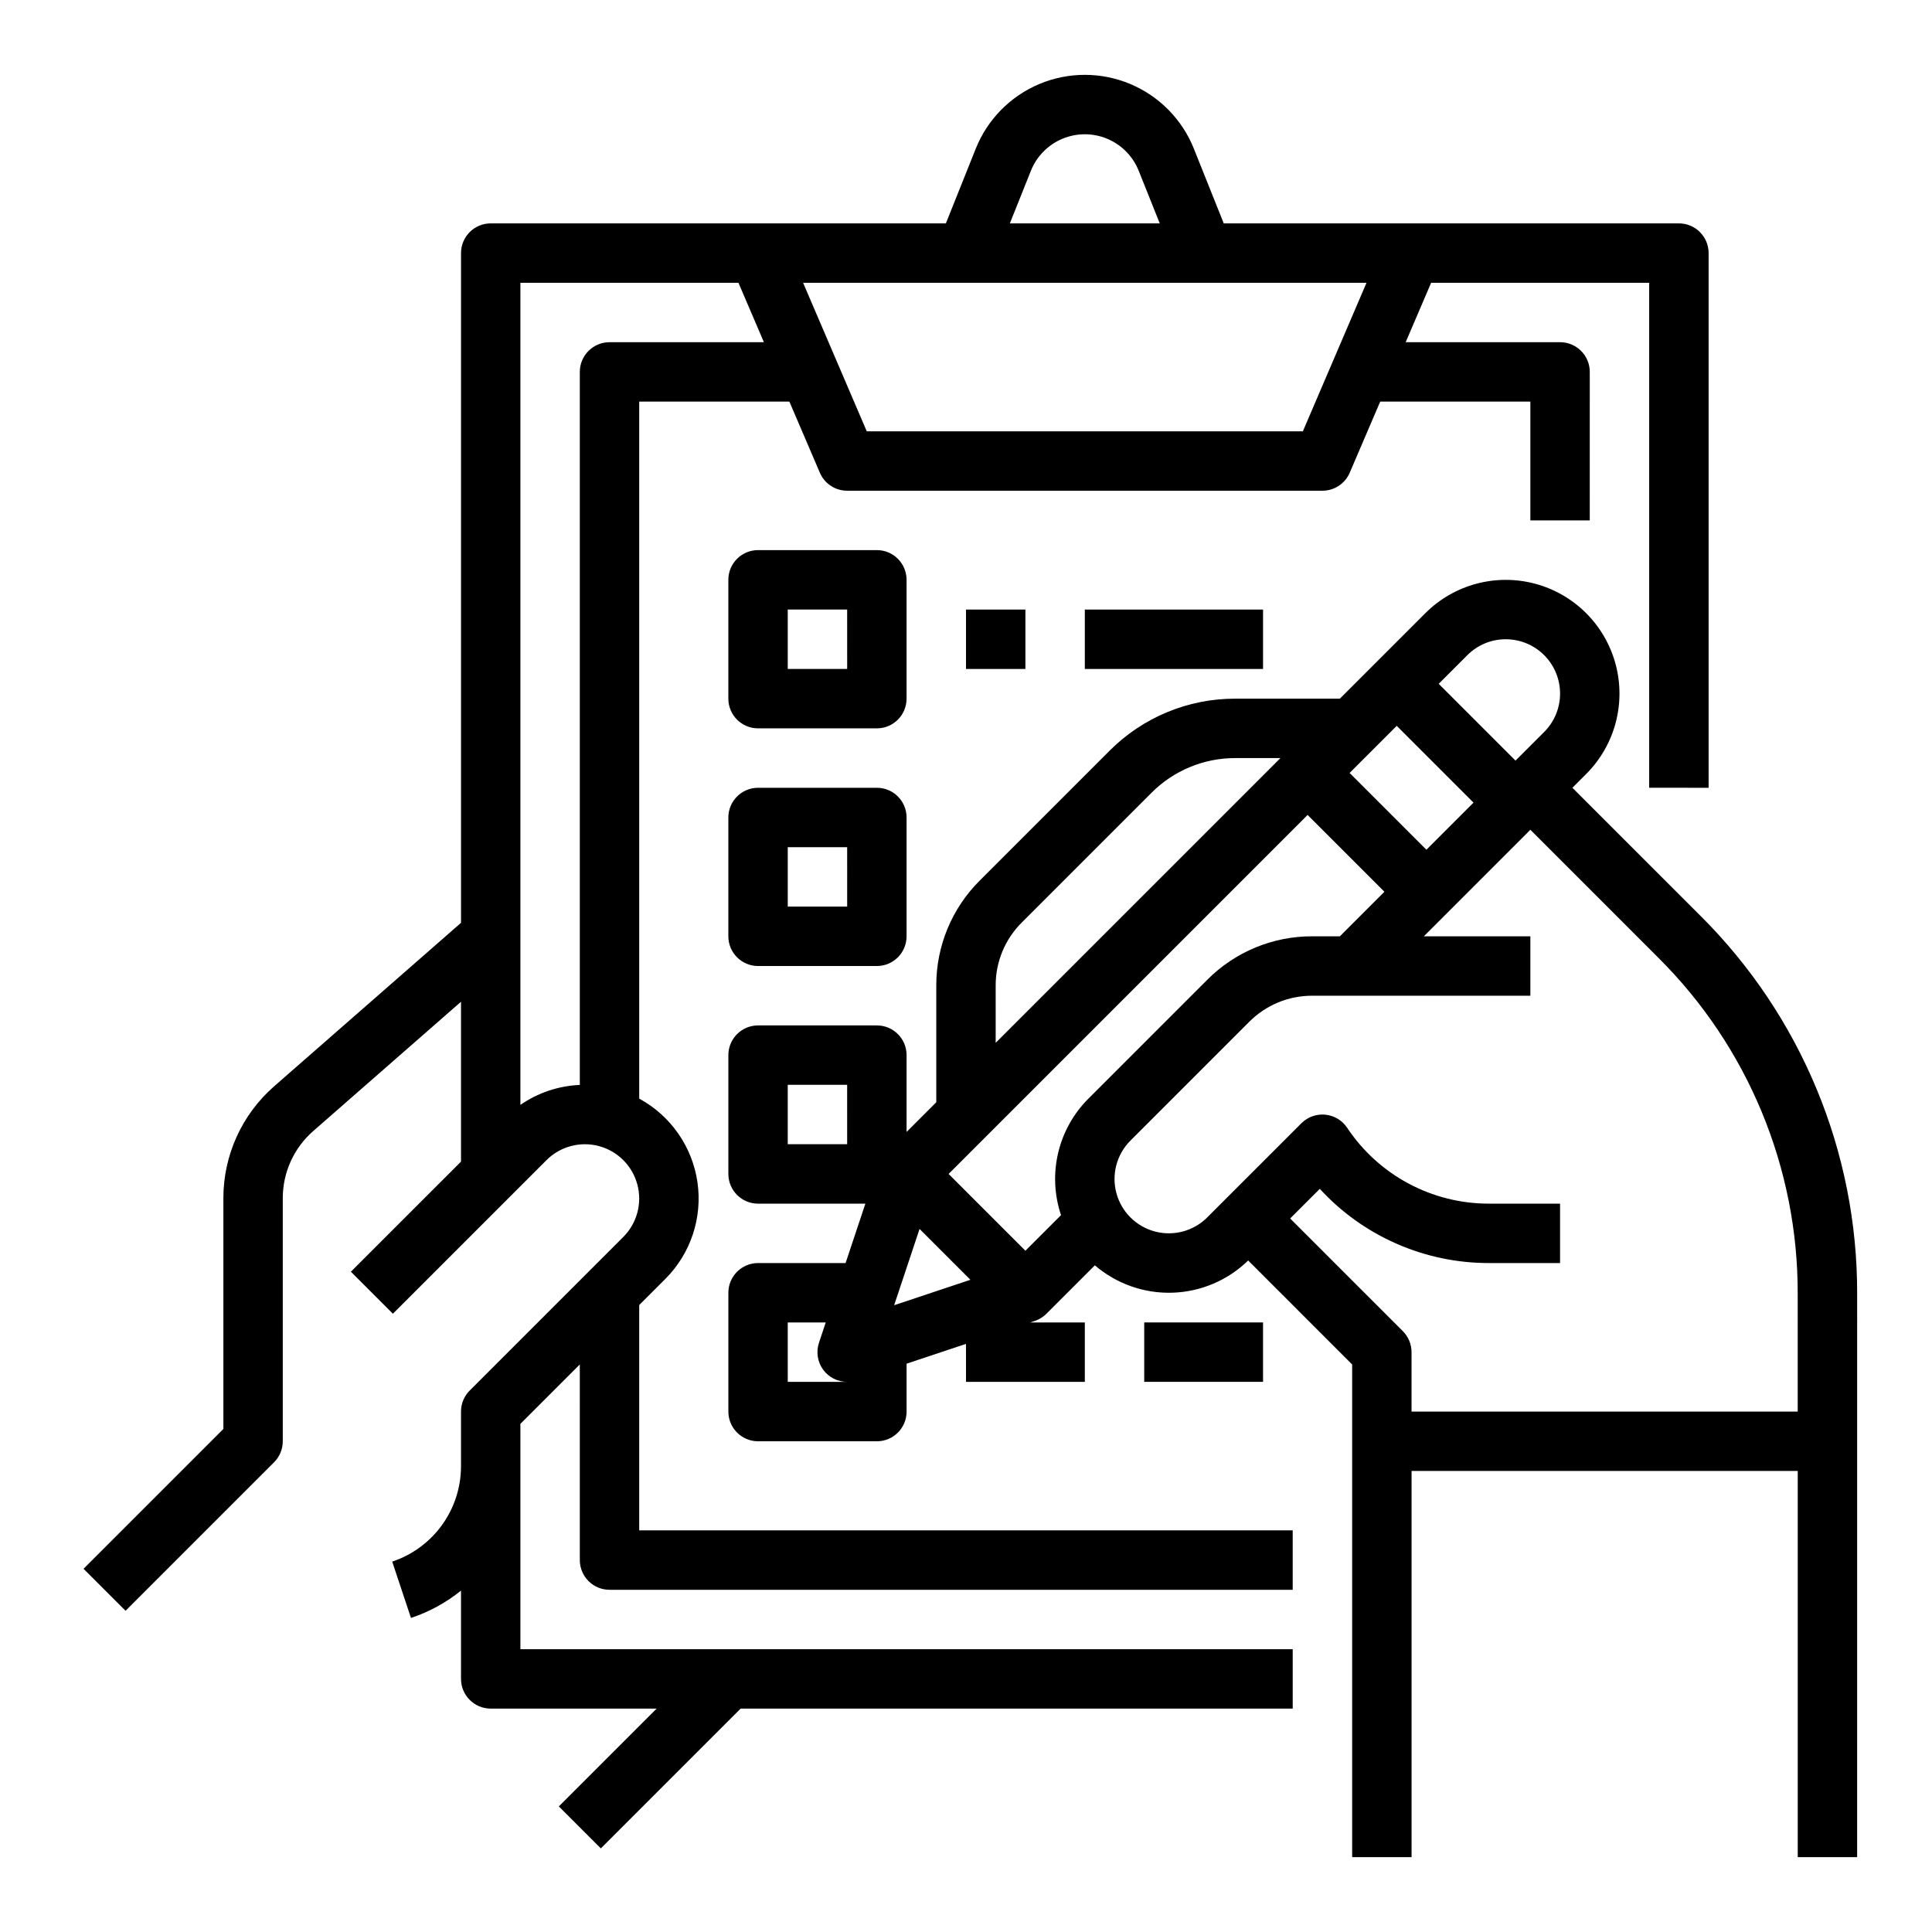
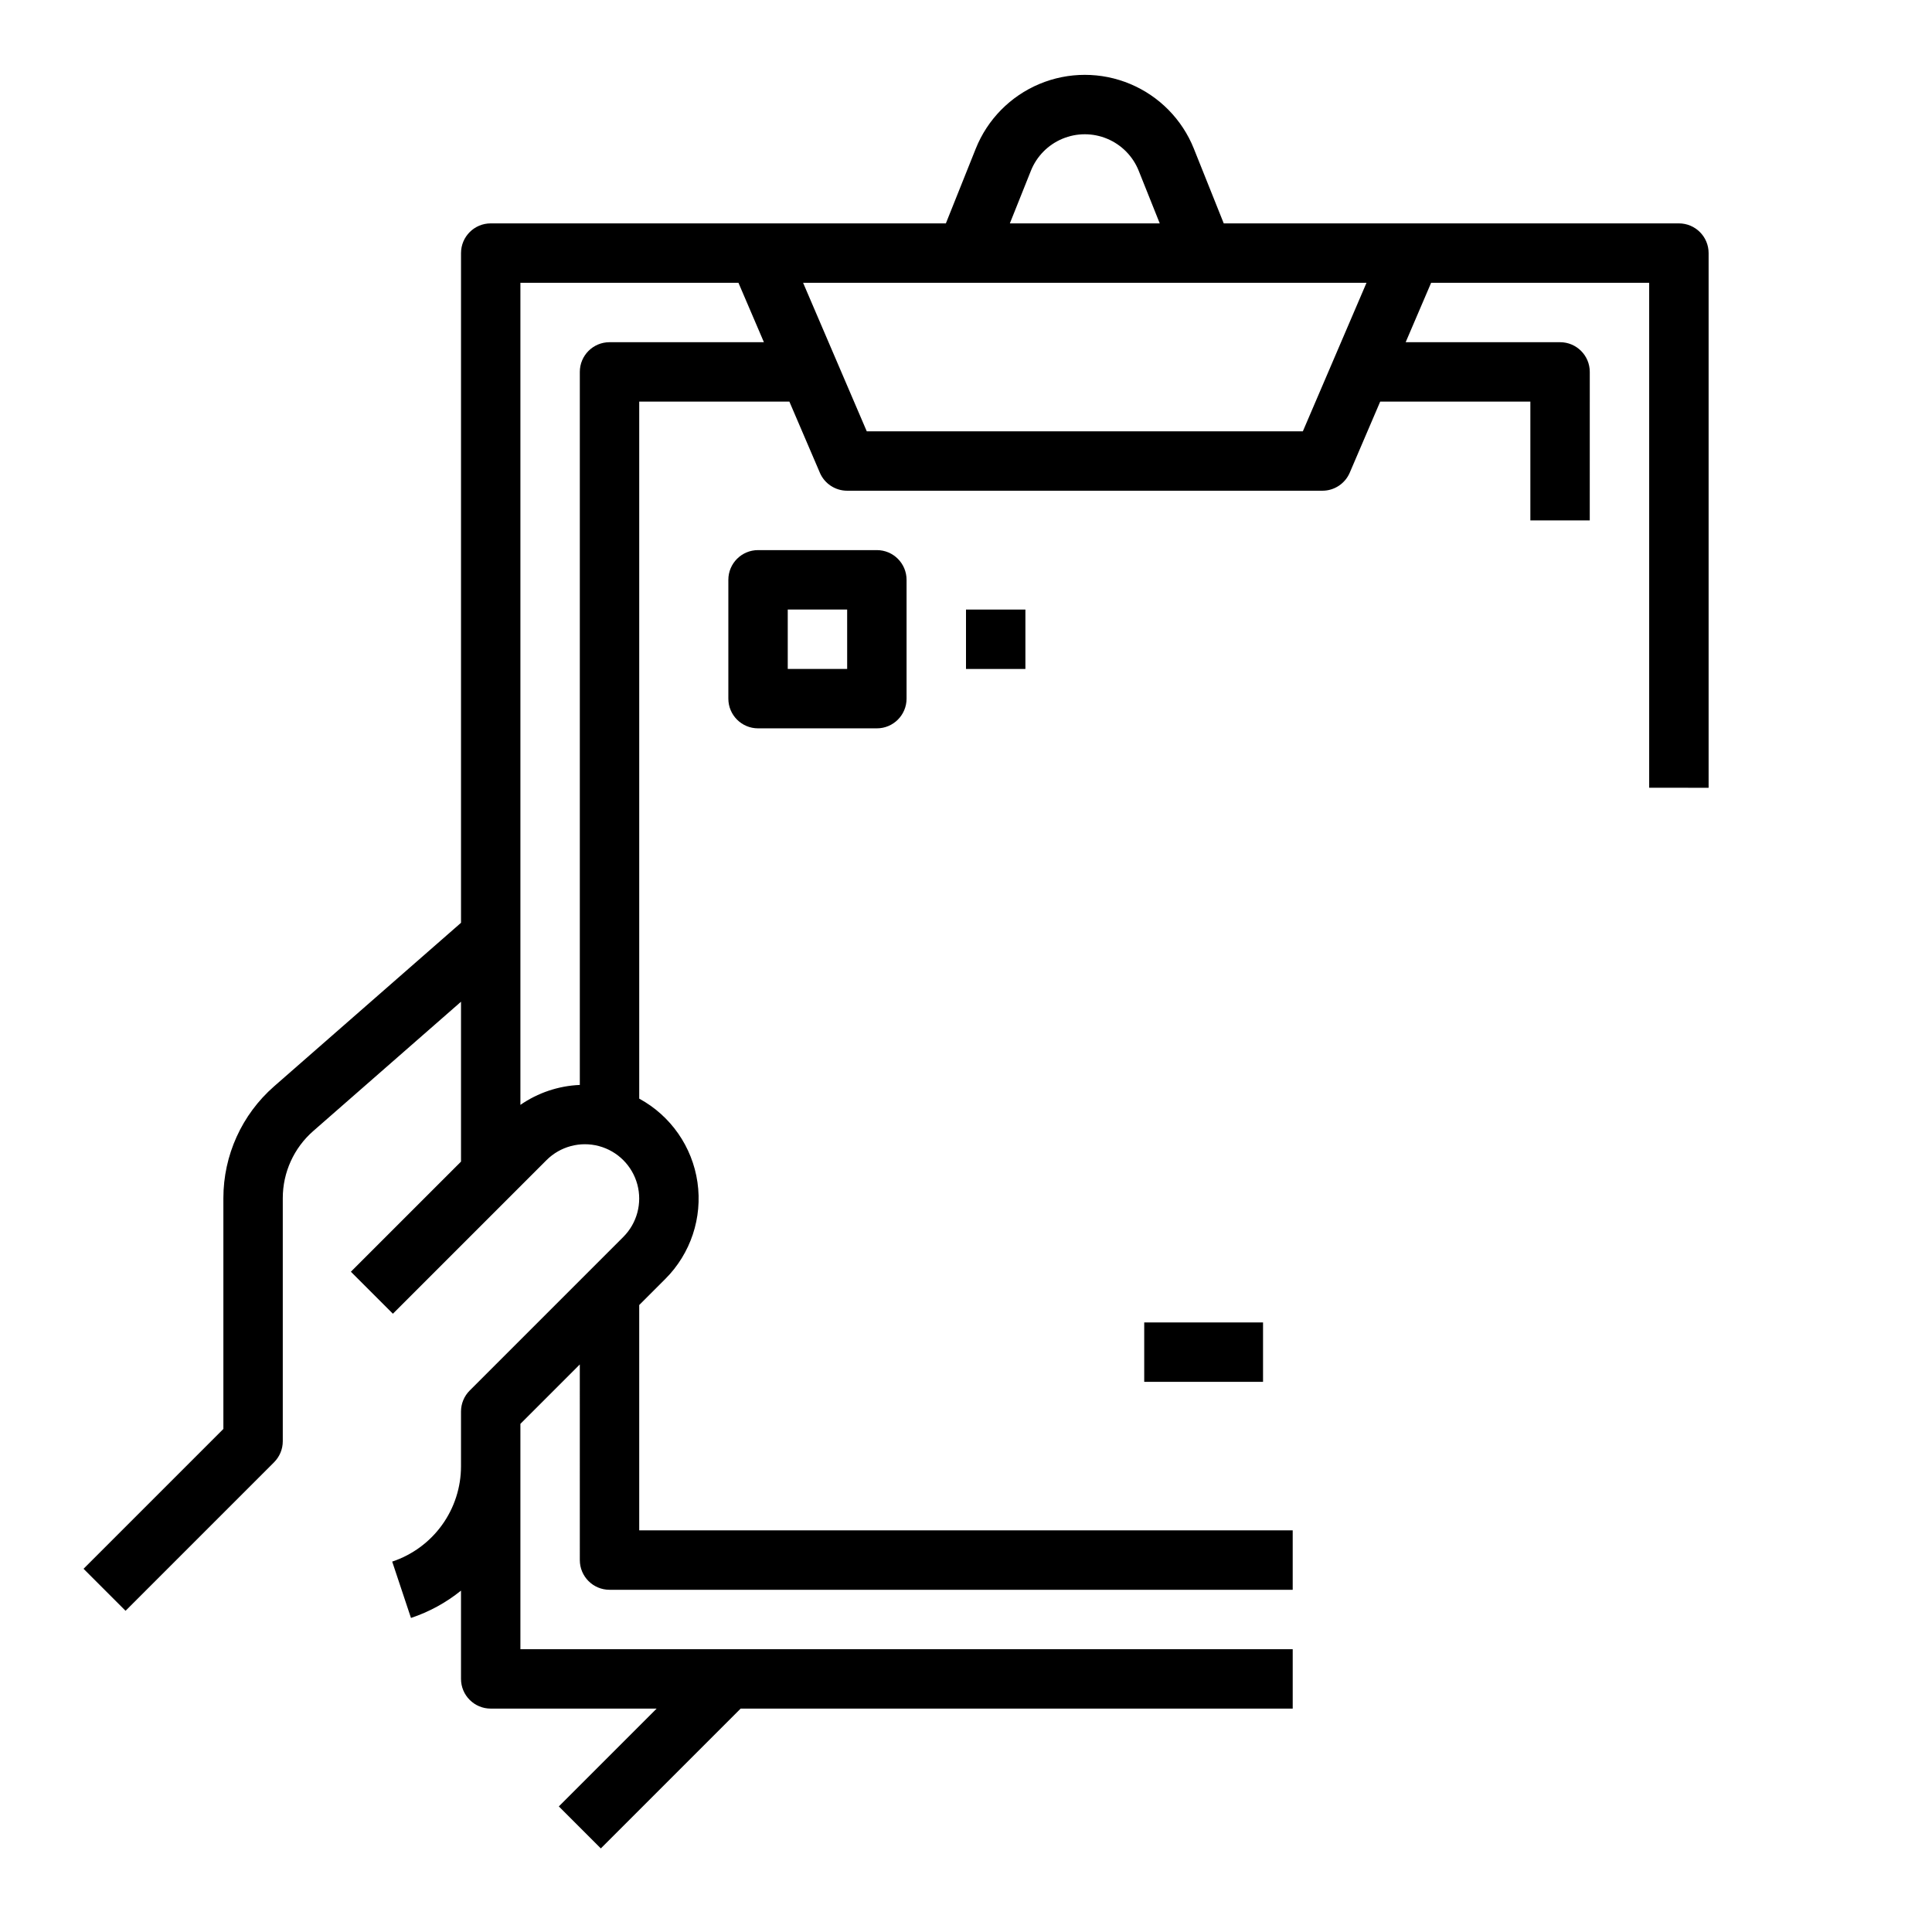
<svg xmlns="http://www.w3.org/2000/svg" fill="#000000" width="800px" height="800px" version="1.1" viewBox="144 144 512 512">
  <g>
-     <path d="m560.7 352.77 3.656-3.656c7.609-7.613 10.582-18.707 7.793-29.105-2.785-10.398-10.91-18.52-21.305-21.309-10.398-2.785-21.496 0.184-29.109 7.793l-22.66 22.66h-27.668c-12.535-0.031-24.559 4.949-33.398 13.836l-34.352 34.352c-7.406 7.367-11.559 17.387-11.531 27.832v30.93l-7.871 7.871v-20.355c0-4.348-3.523-7.871-7.871-7.871h-31.488c-4.348 0-7.871 3.523-7.871 7.871v31.488c0 4.348 3.523 7.875 7.871 7.875h28.438l-5.246 15.742h-23.191c-4.348 0-7.871 3.523-7.871 7.871v31.488c0 4.348 3.523 7.871 7.871 7.871h31.488c4.348 0 7.871-3.523 7.871-7.871v-12.695l15.742-5.246 0.004 10.07h31.488v-15.746h-14.469l1.211-0.402c1.16-0.387 2.215-1.039 3.078-1.902l12.84-12.84c5.707 4.906 13.043 7.496 20.562 7.258 7.519-0.234 14.68-3.281 20.066-8.539l27.559 27.562v130.56h15.742v-102.34h102.34v102.34h15.742l0.004-149.24c0.102-37.602-14.844-73.68-41.504-100.2zm-68.938 39.359c-10.445-0.027-20.469 4.125-27.832 11.531l-31.488 31.488c-3.965 3.961-6.746 8.949-8.027 14.402-1.281 5.457-1.016 11.16 0.766 16.473l-9.438 9.438-20.355-20.355 95.141-95.137 20.355 20.355-11.809 11.809zm-104.07 77.551 13.477 13.477-20.211 6.738zm134.32-100.49-20.355-20.355 12.484-12.484 20.355 20.355zm21.031-55.781c3.816 0 7.477 1.516 10.176 4.215 2.699 2.699 4.215 6.363 4.215 10.18 0 3.816-1.516 7.477-4.215 10.176l-7.594 7.594-20.355-20.355 7.594-7.594c2.695-2.707 6.359-4.227 10.18-4.215zm-135.18 91.762c-0.02-6.266 2.473-12.277 6.918-16.699l34.352-34.352c5.891-5.926 13.91-9.246 22.266-9.223h11.926l-75.461 75.461zm-39.359 42.062h-15.746v-15.742h15.742zm-15.742 62.977-0.004-15.746h10.07l-1.793 5.383c-0.801 2.402-0.398 5.043 1.082 7.094 1.48 2.055 3.856 3.269 6.387 3.269h-15.746zm267.65 7.871h-102.34v-15.742c0-2.09-0.828-4.09-2.305-5.566l-29.859-29.859 7.852-7.852h0.004c11.523 12.547 27.785 19.68 44.82 19.66h18.848v-15.742h-18.848c-15.105 0.016-29.211-7.535-37.578-20.113-1.309-1.961-3.426-3.234-5.773-3.465-2.348-0.234-4.676 0.598-6.344 2.266l-24.969 24.965 0.004 0.004c-3.637 3.629-8.934 5.047-13.898 3.715-4.965-1.332-8.844-5.211-10.172-10.172-1.332-4.965 0.082-10.262 3.715-13.898l31.488-31.488c4.418-4.445 10.434-6.934 16.699-6.918h57.805v-15.746h-28.227l28.227-28.227 33.957 33.957c23.699 23.57 36.984 55.641 36.891 89.062z" />
    <path d="m596.8 352.77v-141.7c0-4.348-3.527-7.871-7.875-7.871h-120.62l-7.918-19.793v-0.004c-3.098-7.746-9.176-13.922-16.871-17.148-7.695-3.223-16.363-3.223-24.059 0-7.695 3.227-13.773 9.402-16.871 17.148l-7.918 19.797h-120.62c-4.348 0-7.871 3.523-7.871 7.871v177.48l-49.539 43.344c-8.539 7.473-13.438 18.27-13.438 29.621v61.172l-37.055 37.055 11.133 11.133 39.359-39.359v-0.004c1.477-1.477 2.305-3.477 2.305-5.566v-64.43c0-6.812 2.941-13.289 8.066-17.773l39.168-34.273v42.371l-29.184 29.18 11.133 11.133 40.711-40.711c3.637-3.629 8.934-5.047 13.898-3.715s8.84 5.207 10.172 10.172-0.086 10.262-3.715 13.898l-40.711 40.711c-1.477 1.477-2.305 3.481-2.305 5.566v14.469c0.004 5.598-1.754 11.055-5.027 15.594-3.273 4.543-7.894 7.938-13.207 9.703l4.977 14.938v-0.004c4.816-1.602 9.309-4.055 13.258-7.242v23.391c0 4.348 3.523 7.875 7.871 7.875h43.973l-25.922 25.922 11.133 11.133 37.055-37.055h146.3v-15.746h-204.67v-59.715l15.742-15.742 0.004 51.84c0 4.348 3.523 7.875 7.871 7.875h181.05v-15.746h-173.18v-59.715l6.918-6.918c6.723-6.719 9.879-16.219 8.516-25.625-1.363-9.406-7.082-17.617-15.434-22.156v-184.72h39.793l8.078 18.844h-0.004c1.242 2.894 4.086 4.773 7.238 4.773h125.95c3.152 0 5.996-1.879 7.238-4.773l8.074-18.844h39.793v31.488h15.742l0.004-39.359c0-4.348-3.527-7.871-7.875-7.871h-40.914l6.746-15.742 57.785-0.004v133.82zm-179.6-163.52c1.531-3.828 4.535-6.879 8.34-8.473 3.801-1.594 8.086-1.594 11.887 0 3.805 1.594 6.809 4.644 8.34 8.473l5.578 13.949h-39.723zm-111.67 45.438c-4.348 0-7.871 3.523-7.871 7.871v188.96c-5.644 0.238-11.102 2.07-15.746 5.285v-217.86h57.785l6.746 15.742zm183.74 23.617-115.57-0.004-16.871-39.359h149.31z" />
    <path d="m384.25 297.66c0-4.348-3.523-7.875-7.871-7.875h-31.488c-4.348 0-7.871 3.527-7.871 7.875v31.488-0.004c0 4.348 3.523 7.875 7.871 7.875h31.488c4.348 0 7.871-3.527 7.871-7.875zm-15.742 23.617-15.746-0.004v-15.742h15.742z" />
-     <path d="m376.38 352.77h-31.488c-4.348 0-7.871 3.523-7.871 7.871v31.488c0 4.348 3.523 7.875 7.871 7.875h31.488c4.348 0 7.871-3.527 7.871-7.875v-31.488c0-4.348-3.523-7.871-7.871-7.871zm-7.871 31.488h-15.746v-15.742h15.742z" />
-     <path d="m431.49 305.54h47.23v15.742h-47.23z" />
    <path d="m400 305.54h15.742v15.742h-15.742z" />
    <path d="m447.23 494.46h31.488v15.742h-31.488z" />
  </g>
</svg>